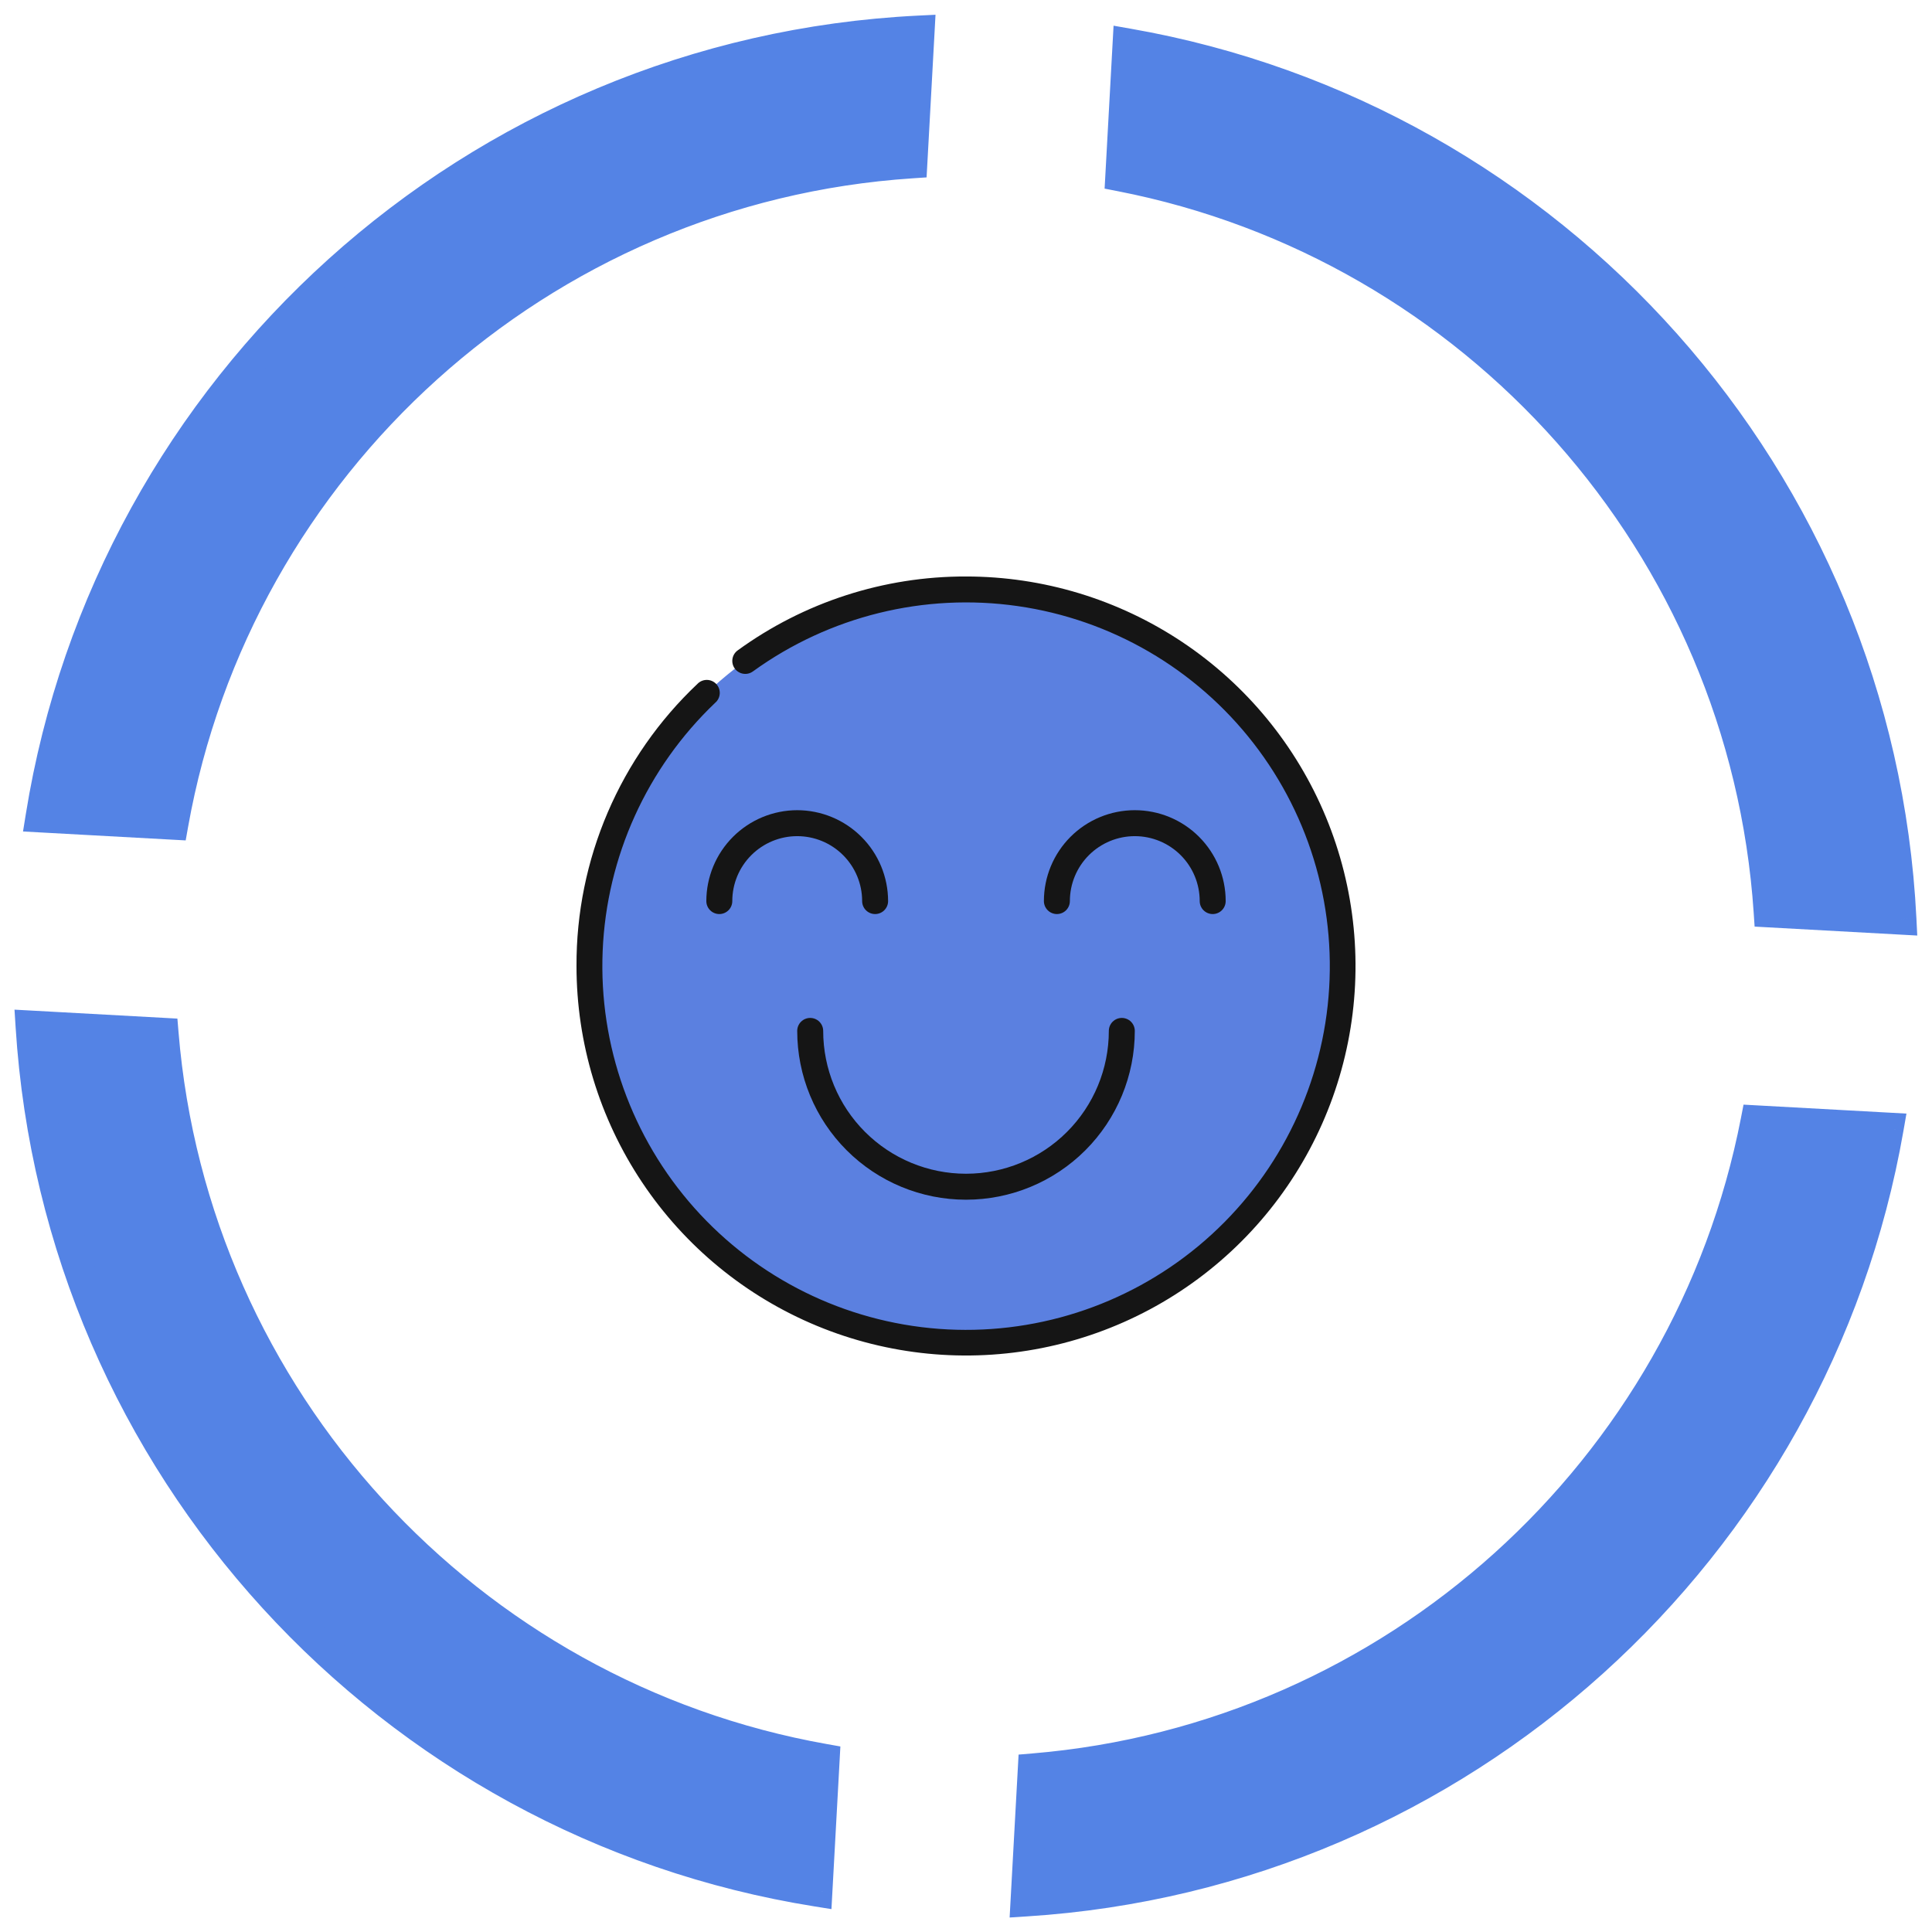
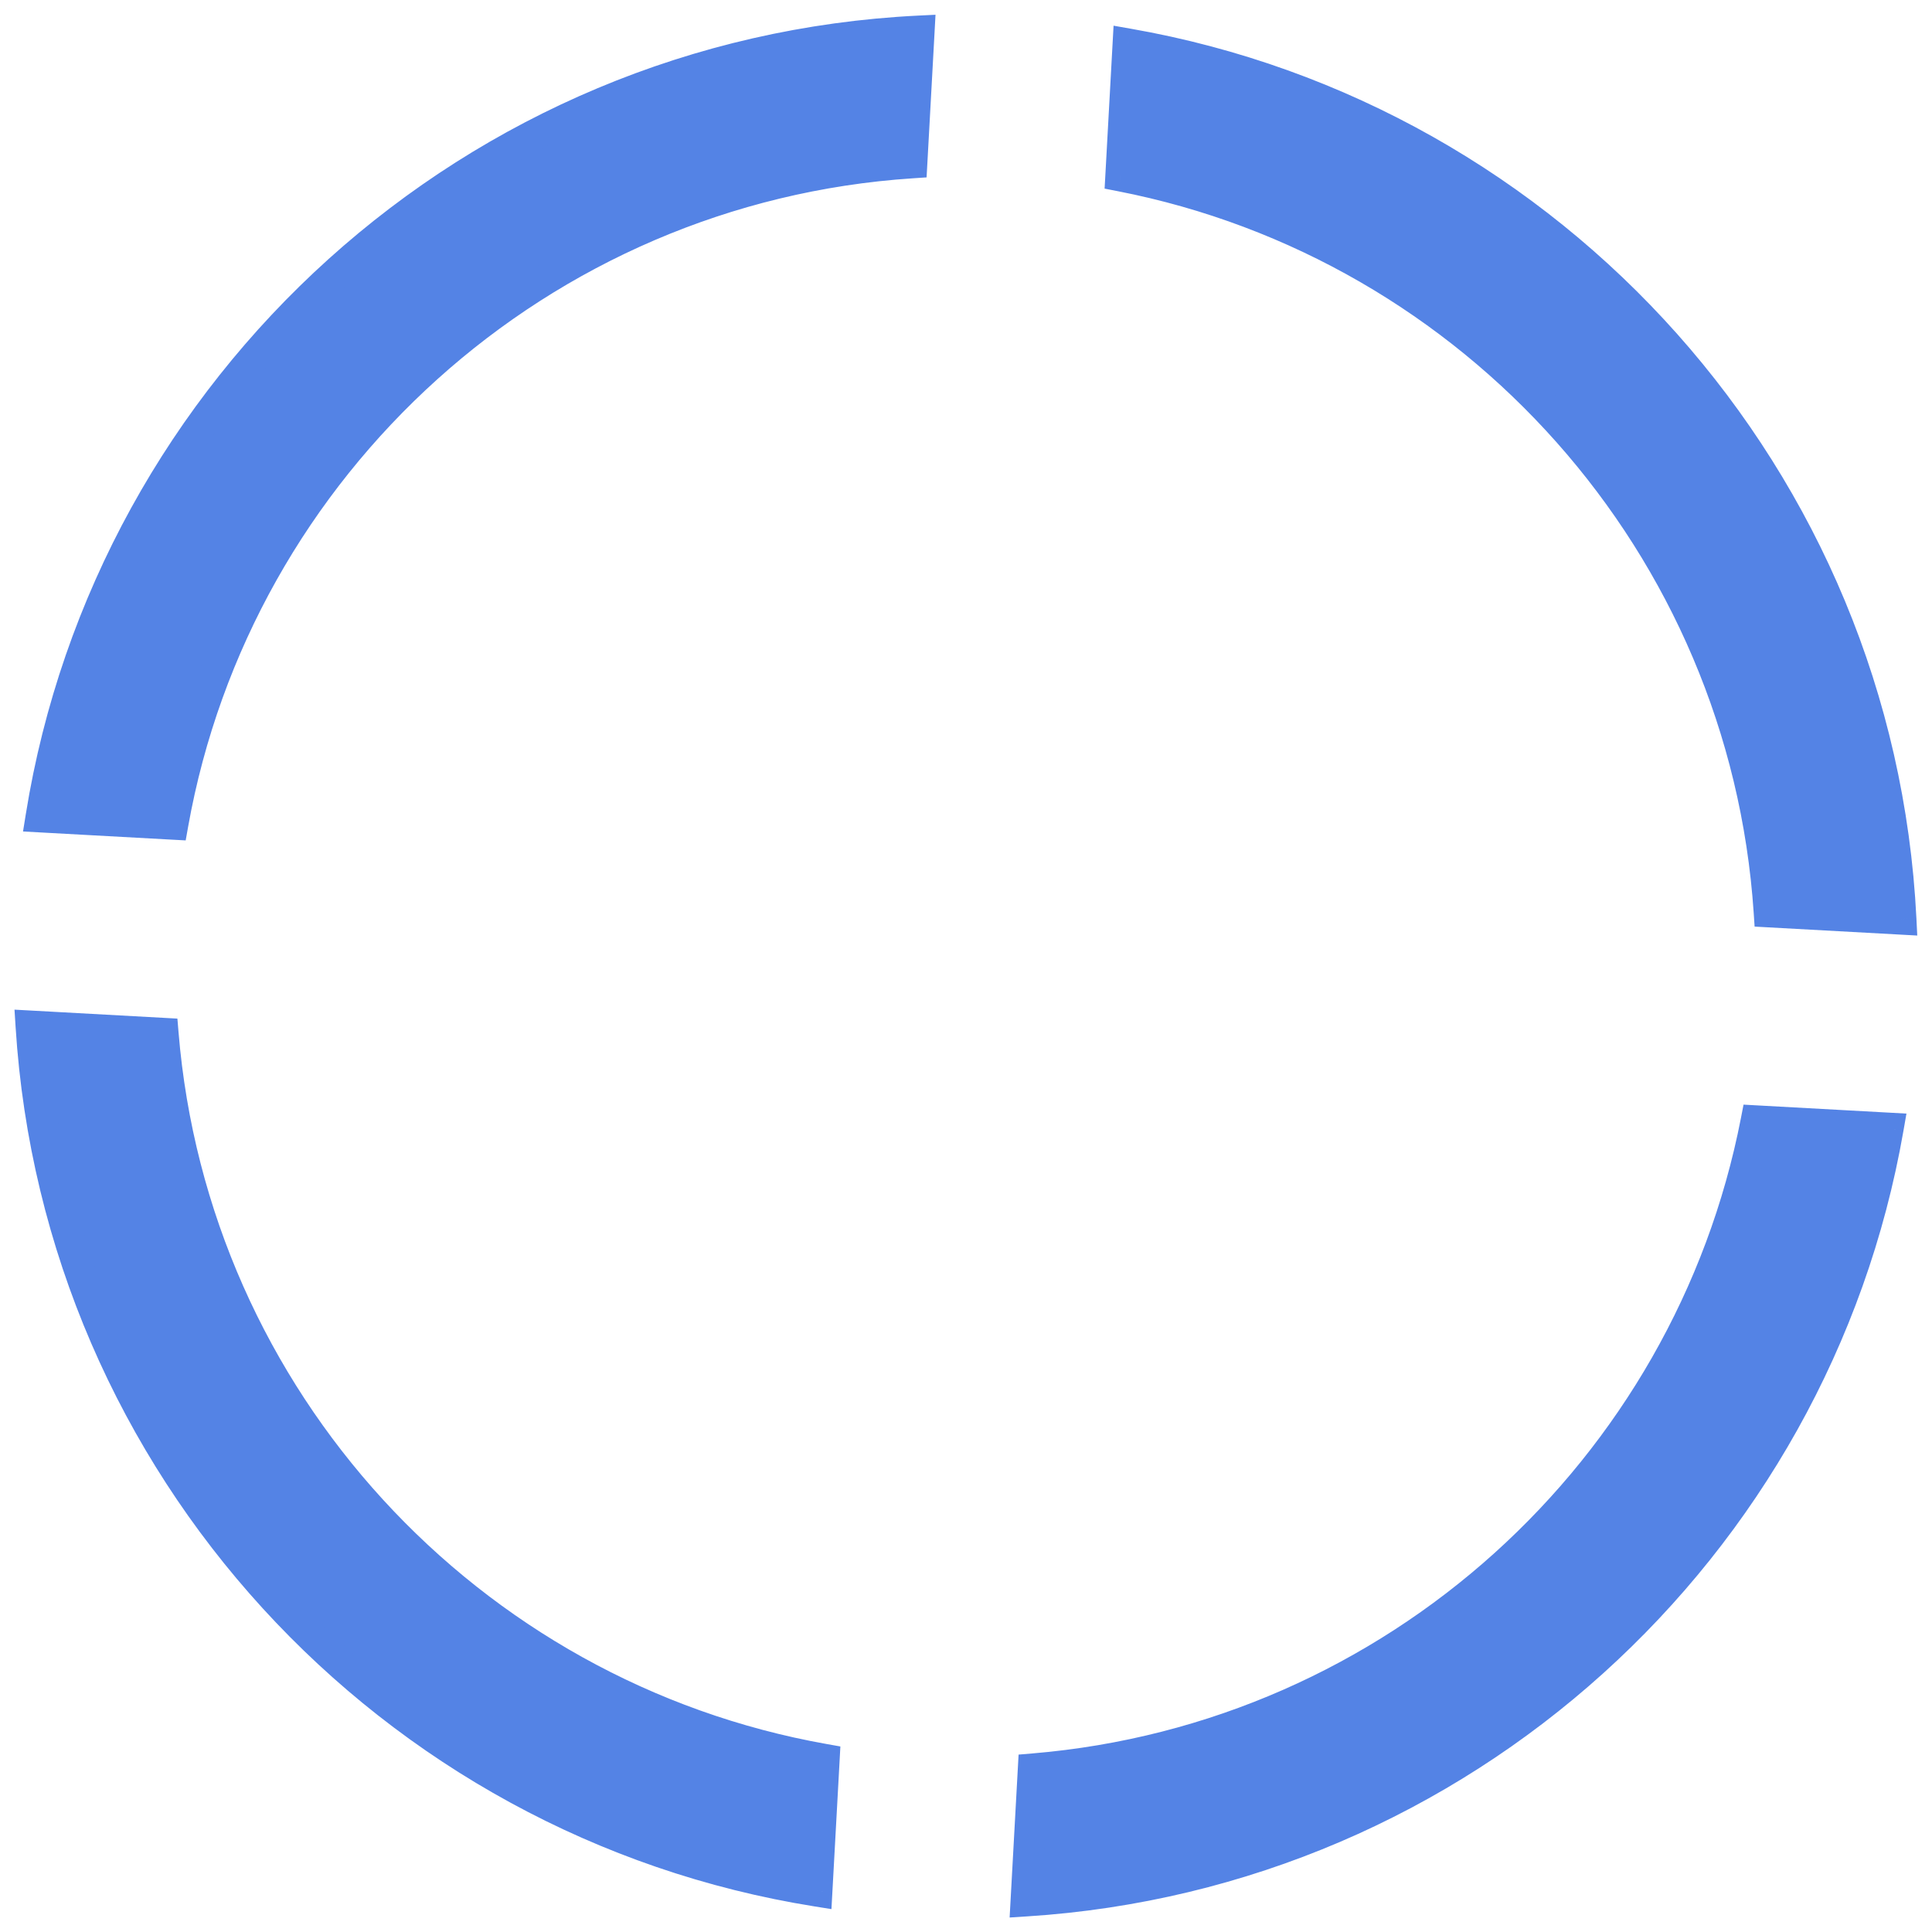
<svg xmlns="http://www.w3.org/2000/svg" width="124" height="124" viewBox="0 0 124 124" fill="none">
  <path fill-rule="evenodd" clip-rule="evenodd" d="M58.984 2C30.41 3.402 7.082 24.759 2.641 52.428L11.089 52.892C15.205 29.804 34.648 12.022 58.52 10.446L58.984 2ZM71.942 11.292L72.407 2.829C99.657 7.597 120.592 30.72 122 58.986L113.554 58.521C111.977 34.958 94.61 15.718 71.942 11.292ZM66.325 113.538C89.519 111.606 108.363 94.363 112.72 71.945L121.182 72.409C116.479 99.409 93.757 120.221 65.86 122L66.325 113.538ZM10.461 66.327C12.397 89.827 30.053 108.872 52.89 112.922L52.426 121.369C25.007 116.99 3.777 94.066 2 65.862L10.461 66.327Z" fill="#5483E5" />
  <path d="M2.641 52.428L1.654 52.27L1.478 53.366L2.586 53.427L2.641 52.428ZM58.984 2L59.983 2.055L60.043 0.947L58.935 1.001L58.984 2ZM11.089 52.892L11.034 53.891L11.918 53.939L12.073 53.068L11.089 52.892ZM58.52 10.446L58.586 11.444L59.47 11.385L59.519 10.501L58.52 10.446ZM71.942 11.292L70.944 11.237L70.896 12.106L71.751 12.273L71.942 11.292ZM72.407 2.829L72.58 1.844L71.471 1.649L71.409 2.774L72.407 2.829ZM122 58.986L121.945 59.984L123.054 60.045L122.999 58.936L122 58.986ZM113.554 58.521L112.556 58.588L112.615 59.471L113.499 59.52L113.554 58.521ZM66.325 113.538L66.242 112.541L65.375 112.614L65.327 113.483L66.325 113.538ZM112.72 71.945L112.775 70.946L111.904 70.898L111.738 71.754L112.72 71.945ZM121.182 72.409L122.167 72.581L122.36 71.473L121.237 71.411L121.182 72.409ZM65.86 122L64.862 121.945L64.8 123.07L65.924 122.998L65.86 122ZM10.461 66.327L11.458 66.245L11.386 65.376L10.516 65.328L10.461 66.327ZM52.89 112.922L53.889 112.977L53.937 112.092L53.065 111.937L52.89 112.922ZM52.426 121.369L52.269 122.356L53.364 122.531L53.425 121.423L52.426 121.369ZM2 65.862L2.055 64.863L0.931 64.802L1.002 65.925L2 65.862ZM3.629 52.587C7.995 25.379 30.937 4.377 59.033 2.999L58.935 1.001C29.884 2.426 6.168 24.139 1.654 52.27L3.629 52.587ZM11.144 51.894L2.696 51.43L2.586 53.427L11.034 53.891L11.144 51.894ZM58.454 9.448C34.118 11.055 14.3 29.181 10.104 52.717L12.073 53.068C16.109 30.427 35.178 12.99 58.586 11.444L58.454 9.448ZM57.986 1.945L57.522 10.391L59.519 10.501L59.983 2.055L57.986 1.945ZM72.941 11.347L73.406 2.883L71.409 2.774L70.944 11.237L72.941 11.347ZM72.235 3.814C99.03 8.502 119.617 31.242 121.002 59.035L122.999 58.936C121.568 30.198 100.283 6.691 72.58 1.844L72.235 3.814ZM122.055 57.987L113.609 57.523L113.499 59.52L121.945 59.984L122.055 57.987ZM114.551 58.455C112.944 34.433 95.241 14.823 72.134 10.31L71.751 12.273C93.979 16.614 111.009 35.483 112.556 58.588L114.551 58.455ZM66.408 114.534C90.053 112.565 109.26 94.988 113.701 72.135L111.738 71.754C107.466 93.737 88.985 110.647 66.242 112.541L66.408 114.534ZM112.665 72.943L121.127 73.408L121.237 71.411L112.775 70.946L112.665 72.943ZM120.197 72.238C115.572 98.787 93.227 119.253 65.797 121.002L65.924 122.998C94.287 121.189 117.386 100.031 122.167 72.581L120.197 72.238ZM66.859 122.055L67.324 113.593L65.327 113.483L64.862 121.945L66.859 122.055ZM9.464 66.409C11.438 90.366 29.435 109.778 52.716 113.907L53.065 111.937C30.671 107.966 13.356 89.288 11.458 66.245L9.464 66.409ZM51.892 112.867L51.428 121.314L53.425 121.423L53.889 112.977L51.892 112.867ZM52.584 120.381C25.623 116.076 4.745 93.532 2.998 65.799L1.002 65.925C2.808 94.6 24.392 117.904 52.269 122.356L52.584 120.381ZM1.945 66.86L10.406 67.325L10.516 65.328L2.055 64.863L1.945 66.86Z" fill="#5483E5" />
  <g filter="url(#filter0_i_574_2026)">
-     <ellipse cx="62.005" cy="62.006" rx="44.747" ry="44.747" fill="white" />
-   </g>
+     </g>
  <g clip-path="url(#clip0_574_2026)">
    <g clip-path="url(#clip1_574_2026)">
      <path d="M62 86.166C75.347 86.166 86.167 75.347 86.167 62C86.167 48.653 75.347 37.833 62 37.833C48.653 37.833 37.834 48.653 37.834 62C37.834 75.347 48.653 86.166 62 86.166Z" fill="#5B80E0" />
      <path d="M62.001 37C56.736 36.987 51.603 38.648 47.345 41.744C47.166 41.874 47.045 42.069 47.011 42.288C46.976 42.506 47.029 42.729 47.159 42.908C47.289 43.087 47.484 43.207 47.702 43.242C47.921 43.277 48.144 43.224 48.323 43.094C53.229 39.545 59.323 38.041 65.317 38.9C71.311 39.759 76.737 42.914 80.449 47.698C84.161 52.482 85.869 58.521 85.213 64.541C84.556 70.56 81.586 76.089 76.93 79.961C72.273 83.832 66.295 85.742 60.257 85.289C54.218 84.835 48.592 82.053 44.567 77.53C40.541 73.006 38.43 67.096 38.68 61.045C38.93 54.995 41.521 49.279 45.906 45.103C45.992 45.029 46.062 44.939 46.111 44.838C46.161 44.736 46.19 44.626 46.195 44.513C46.201 44.4 46.184 44.288 46.145 44.182C46.105 44.076 46.045 43.979 45.967 43.897C45.889 43.815 45.796 43.75 45.692 43.706C45.588 43.661 45.477 43.638 45.364 43.638C45.251 43.638 45.139 43.661 45.035 43.705C44.931 43.75 44.837 43.815 44.76 43.897C42.297 46.223 40.339 49.03 39.004 52.144C37.669 55.258 36.988 58.612 37.001 62C37.001 66.944 38.467 71.778 41.214 75.889C43.961 80 47.865 83.205 52.433 85.097C57.002 86.989 62.028 87.484 66.878 86.519C71.727 85.555 76.182 83.174 79.678 79.677C83.174 76.181 85.555 71.727 86.52 66.877C87.485 62.028 86.99 57.001 85.097 52.433C83.205 47.865 80.001 43.96 75.89 41.213C71.778 38.466 66.945 37 62.001 37Z" fill="#151515" />
      <path d="M51.167 52C49.62 52.002 48.138 52.617 47.044 53.711C45.951 54.804 45.336 56.287 45.334 57.833C45.334 58.054 45.421 58.266 45.578 58.422C45.734 58.579 45.946 58.666 46.167 58.666C46.388 58.666 46.6 58.579 46.756 58.422C46.913 58.266 47 58.054 47 57.833C47 56.728 47.439 55.668 48.221 54.887C49.002 54.105 50.062 53.666 51.167 53.666C52.272 53.666 53.332 54.105 54.113 54.887C54.895 55.668 55.334 56.728 55.334 57.833C55.334 58.054 55.421 58.266 55.578 58.422C55.734 58.579 55.946 58.666 56.167 58.666C56.388 58.666 56.6 58.579 56.756 58.422C56.913 58.266 57 58.054 57 57.833C56.998 56.287 56.383 54.804 55.289 53.711C54.196 52.617 52.713 52.002 51.167 52Z" fill="#151515" />
      <path d="M68.667 57.833C68.667 56.728 69.106 55.668 69.887 54.887C70.669 54.105 71.729 53.666 72.834 53.666C73.939 53.666 74.999 54.105 75.78 54.887C76.561 55.668 77 56.728 77 57.833C77 58.054 77.088 58.266 77.244 58.422C77.401 58.579 77.613 58.666 77.834 58.666C78.055 58.666 78.267 58.579 78.423 58.422C78.579 58.266 78.667 58.054 78.667 57.833C78.667 56.286 78.052 54.802 76.958 53.708C75.865 52.614 74.381 52 72.834 52C71.287 52 69.803 52.614 68.709 53.708C67.615 54.802 67 56.286 67 57.833C67 58.054 67.088 58.266 67.244 58.422C67.401 58.579 67.613 58.666 67.834 58.666C68.055 58.666 68.267 58.579 68.423 58.422C68.579 58.266 68.667 58.054 68.667 57.833Z" fill="#151515" />
      <path d="M52.834 66.166C52.834 65.945 52.746 65.734 52.59 65.577C52.433 65.421 52.221 65.333 52 65.333C51.779 65.333 51.567 65.421 51.411 65.577C51.255 65.734 51.167 65.945 51.167 66.166C51.167 69.04 52.308 71.795 54.34 73.827C56.372 75.858 59.127 77 62 77C64.874 77 67.629 75.858 69.661 73.827C71.692 71.795 72.834 69.04 72.834 66.166C72.834 65.945 72.746 65.734 72.59 65.577C72.433 65.421 72.221 65.333 72 65.333C71.779 65.333 71.567 65.421 71.411 65.577C71.255 65.734 71.167 65.945 71.167 66.166C71.167 68.598 70.201 70.929 68.482 72.648C66.763 74.367 64.431 75.333 62 75.333C59.569 75.333 57.238 74.367 55.519 72.648C53.799 70.929 52.834 68.598 52.834 66.166Z" fill="#151515" />
    </g>
  </g>
  <defs>
    <filter id="filter0_i_574_2026" x="17.258" y="17.259" width="94.494" height="94.494" filterUnits="userSpaceOnUse" color-interpolation-filters="sRGB">
      <feGaussianBlur stdDeviation="5" />
    </filter>
    <clipPath id="clip0_574_2026">
-       <rect width="50" height="50" fill="white" transform="translate(37 37)" />
-     </clipPath>
+       </clipPath>
    <clipPath id="clip1_574_2026">
      <rect width="50" height="50" fill="white" transform="translate(37 37)" />
    </clipPath>
  </defs>
</svg>